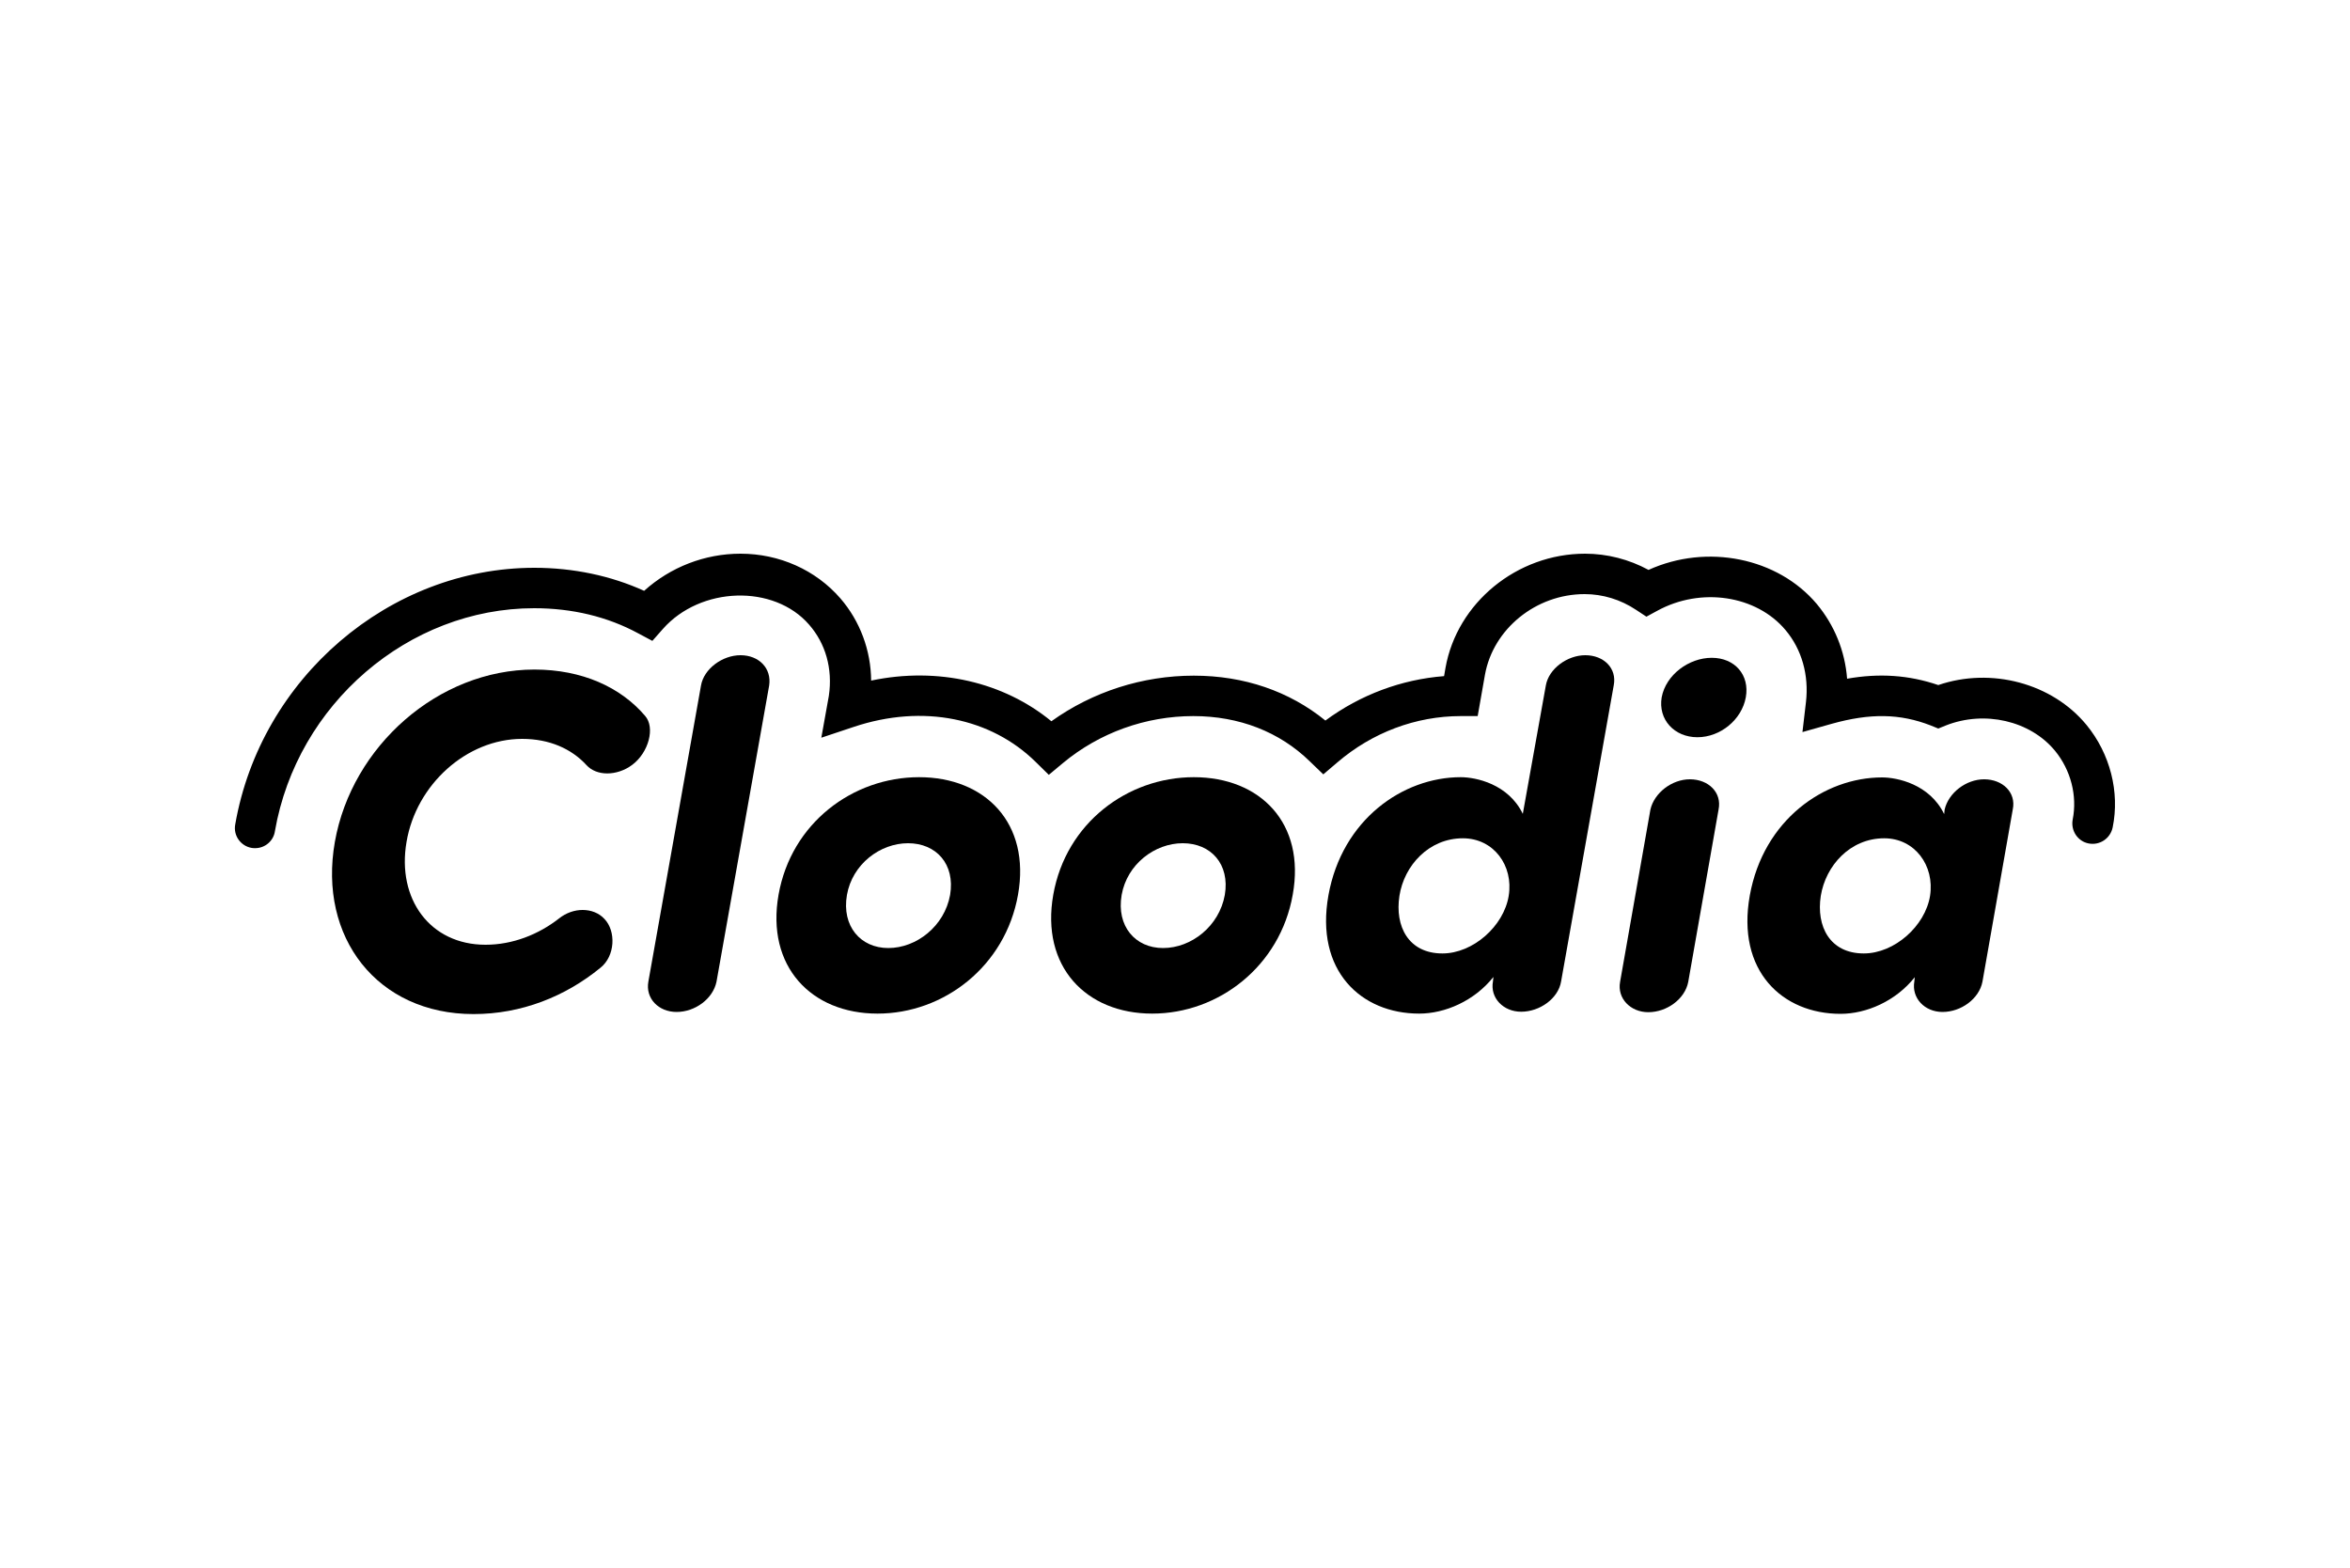
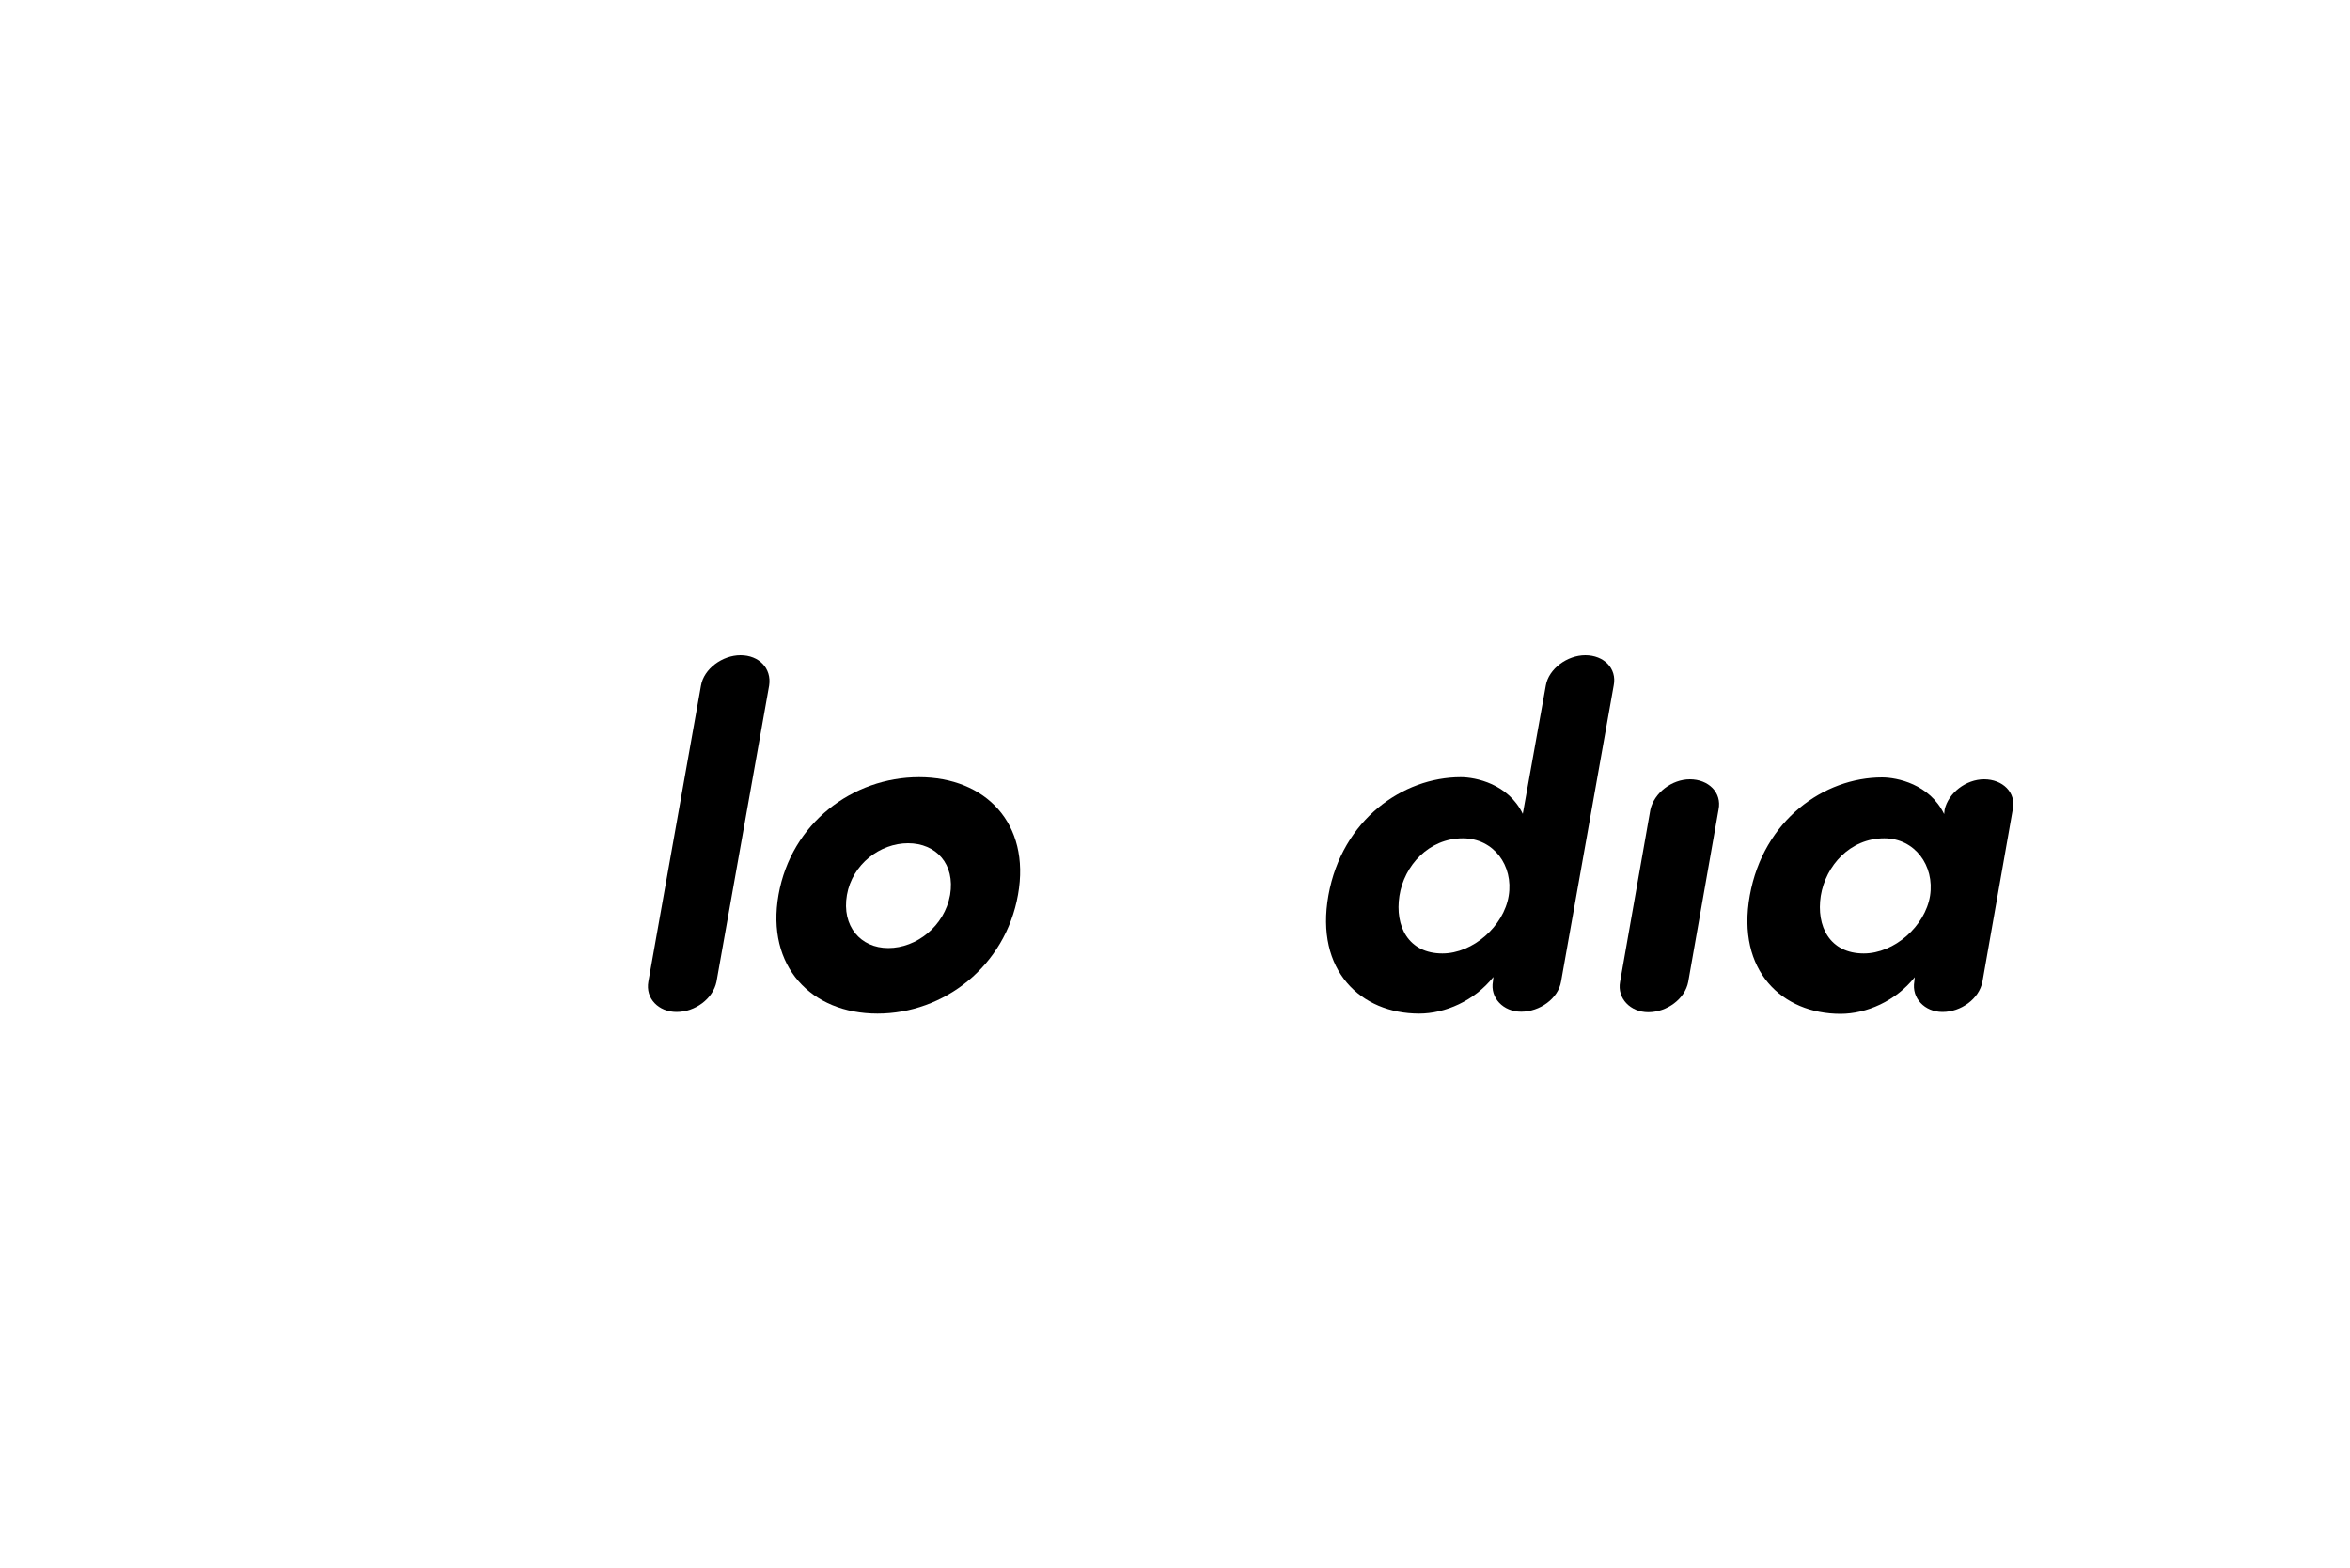
<svg xmlns="http://www.w3.org/2000/svg" version="1.1" id="Calque_1" x="0px" y="0px" viewBox="0 0 1000 667" style="enable-background:new 0 0 1000 667;" xml:space="preserve">
  <g>
    <g>
      <g>
-         <path d="M108.6,360.9c-0.5,0-1,0-1.5-0.1c-4.7-0.8-7.9-5.3-7-10c10.8-62.2,65.6-109.2,127.3-109.2c16.6,0,32.6,3.4,46.7,9.8     c11.2-10.1,25.8-15.8,41-15.8c16.5,0,32,6.9,42.5,19c8.4,9.7,13,22.2,13.1,35c28.5-6,56.5,0.7,76.7,17.3     c17.6-12.6,38.8-19.4,60.6-19.4c21.4,0,40.6,6.6,56,19.1c14.9-11,32.4-17.5,50.5-18.9l0.6-3.5c4.9-27.7,30.4-48.6,59.4-48.6     c9.4,0,18.7,2.4,27,6.9c24.9-11.3,55-5.2,71.6,14.5c7.5,9,12,20,12.9,31.8c13.6-2.4,26.2-1.6,38.8,2.7c22.5-7.7,48.5-0.8,63.1,17     c10,12.2,14.2,28.5,11.1,43.6c-1,4.7-5.5,7.7-10.2,6.8c-4.7-0.9-7.7-5.5-6.8-10.2c2-10.1-0.8-21-7.5-29.2     c-10.6-12.9-30.1-17.3-46.5-10.8l-3.2,1.3l-3.2-1.3c-13.1-5.1-25.8-5.3-42.2-0.7l-12.4,3.5l1.5-12.8c1.3-11.5-1.8-22.4-8.7-30.6     c-12.4-14.8-36-18.4-54.6-8.2l-4.6,2.5l-4.4-2.9c-6.6-4.4-14.2-6.7-21.9-6.7c-20.7,0-38.9,14.8-42.4,34.3l-3.1,17.6h-7.2     c-19.1,0-37.7,7-52.5,19.7l-6,5.1l-5.7-5.5c-12.9-12.6-30.1-19.3-49.6-19.3c-20.3,0-40,7.1-55.5,20l-6,5l-5.6-5.5     c-18.9-18.6-47.8-24.8-77.4-14.9l-13.8,4.6l3.2-17.8c1.7-11.6-1.4-22.3-8.4-30.3c-15-17.3-46.2-16.3-62.2,1.8l-4.5,5.1l-6-3.2     c-13.1-7.1-28.1-10.7-44.3-10.7c-53.5,0-100.9,40.8-110.3,94.8C116.4,357.9,112.7,360.9,108.6,360.9z" />
-       </g>
+         </g>
    </g>
    <g>
-       <path d="M227.4,284.9c20.3,0,36.7,7.5,47.1,19.7c4.4,5,1.5,15.6-5.4,20.8c-3.3,2.5-7.2,3.7-10.7,3.7c-3.5,0-6.7-1.2-8.8-3.5    c-6.4-7-15.8-11.2-27.4-11.2c-23.7,0-45.1,19.5-49.2,43.8c-4.2,24.3,10,43.8,33.6,43.8c11.6,0,22.6-4.4,31.3-11.2    c3-2.4,6.6-3.6,10-3.6c3.5,0,6.9,1.2,9.3,3.8c5,5.2,4.6,15.8-1.7,20.8c-14.9,12.2-33.6,19.7-54,19.7c-40.9,0-66.2-32.6-59-73.3    C149.7,317.5,186.5,284.9,227.4,284.9" />
-     </g>
+       </g>
    <g>
      <path d="M315.1,278.8c7.9,0,13.3,5.6,12.2,12.9l-22.4,126c-1.5,7.3-9.1,12.9-17,12.9c-7.7,0-13.3-5.8-12-12.9l22.4-126    C299.5,284.6,307.4,278.8,315.1,278.8" />
    </g>
    <g>
-       <path d="M728.4,279.9c9.8,0,16.2,7.3,14.5,16.8c-1.7,9.5-10.8,17-20.6,17c-9.8,0-16.8-7.5-15.2-17    C708.9,287.1,718.7,279.9,728.4,279.9" />
-     </g>
+       </g>
    <g>
      <g>
        <path d="M391.1,330.7c-28.2,0-54.4,19.5-59.8,50c-5.4,30.5,13.9,50.6,42.1,50.6c28.2,0,54.4-20.1,59.8-50.6     C438.6,350.3,419.3,330.7,391.1,330.7z M378,403.4c-11.8,0-19.9-9.3-17.6-22.6c2.3-13.1,14.1-22,26-22c12,0,20.1,8.9,17.9,22     C401.9,394.1,390,403.4,378,403.4z" />
      </g>
      <g>
-         <path d="M508,330.7c-28.2,0-54.4,19.5-59.8,50c-5.4,30.5,13.9,50.6,42.1,50.6c28.2,0,54.4-20.1,59.8-50.6     C555.6,350.3,536.3,330.7,508,330.7z M494.9,403.4c-11.8,0-19.9-9.3-17.6-22.6c2.3-13.1,14.1-22,26-22c12,0,20.1,8.9,17.9,22     C518.8,394.1,507,403.4,494.9,403.4z" />
-       </g>
+         </g>
      <g>
        <path d="M674.6,278.8c-7.7,0-15.6,5.8-16.8,12.9l-9.8,54.6c-6.2-12.8-20.1-15.6-26.4-15.6c-24.7,0-50.5,18.1-56.3,50.2     c-5.8,32.2,13.9,50.4,38.6,50.4c11,0,23.5-5.4,31.6-15.6l-0.2,1.9c-1.3,7,4.4,12.9,12,12.9c7.9,0,15.8-5.6,17-12.9l22.4-126     C688.1,284.4,682.5,278.8,674.6,278.8z M642,381.2c-2.1,12.9-15.2,24.5-28.2,24.5c-14.5,0-20.3-11.6-18.3-24.5s12.5-24.5,27-24.5     C635.6,356.7,644.1,368.3,642,381.2z" />
      </g>
      <g>
        <path d="M719.1,331.6c-7.7,0-15.2,5.8-16.8,12.9l-12.9,73.3c-1.3,7,4.4,12.9,12,12.9c7.9,0,15.6-5.6,17-12.9l12.9-73.3     C732.8,337.2,727,331.6,719.1,331.6z" />
      </g>
      <g>
        <path d="M844.3,331.6c-7.7,0-15.2,5.8-16.8,12.9l-0.2,1.9c-6.2-12.8-20.1-15.6-26.4-15.6c-24.7,0-50.5,18.1-56.3,50.2     c-5.8,32.2,13.9,50.4,38.6,50.4c11,0,23.5-5.4,31.6-15.6l-0.2,1.9c-1.2,7,4.4,12.9,12,12.9c7.9,0,15.6-5.6,17-12.9l12.9-73.3     C858,337.2,852.2,331.6,844.3,331.6z M821.3,381.2c-2.1,12.9-15.2,24.5-28.2,24.5c-14.5,0-20.3-11.6-18.3-24.5     c2.1-12.9,12.5-24.5,27-24.5C814.8,356.7,823.3,368.3,821.3,381.2z" />
      </g>
    </g>
  </g>
</svg>